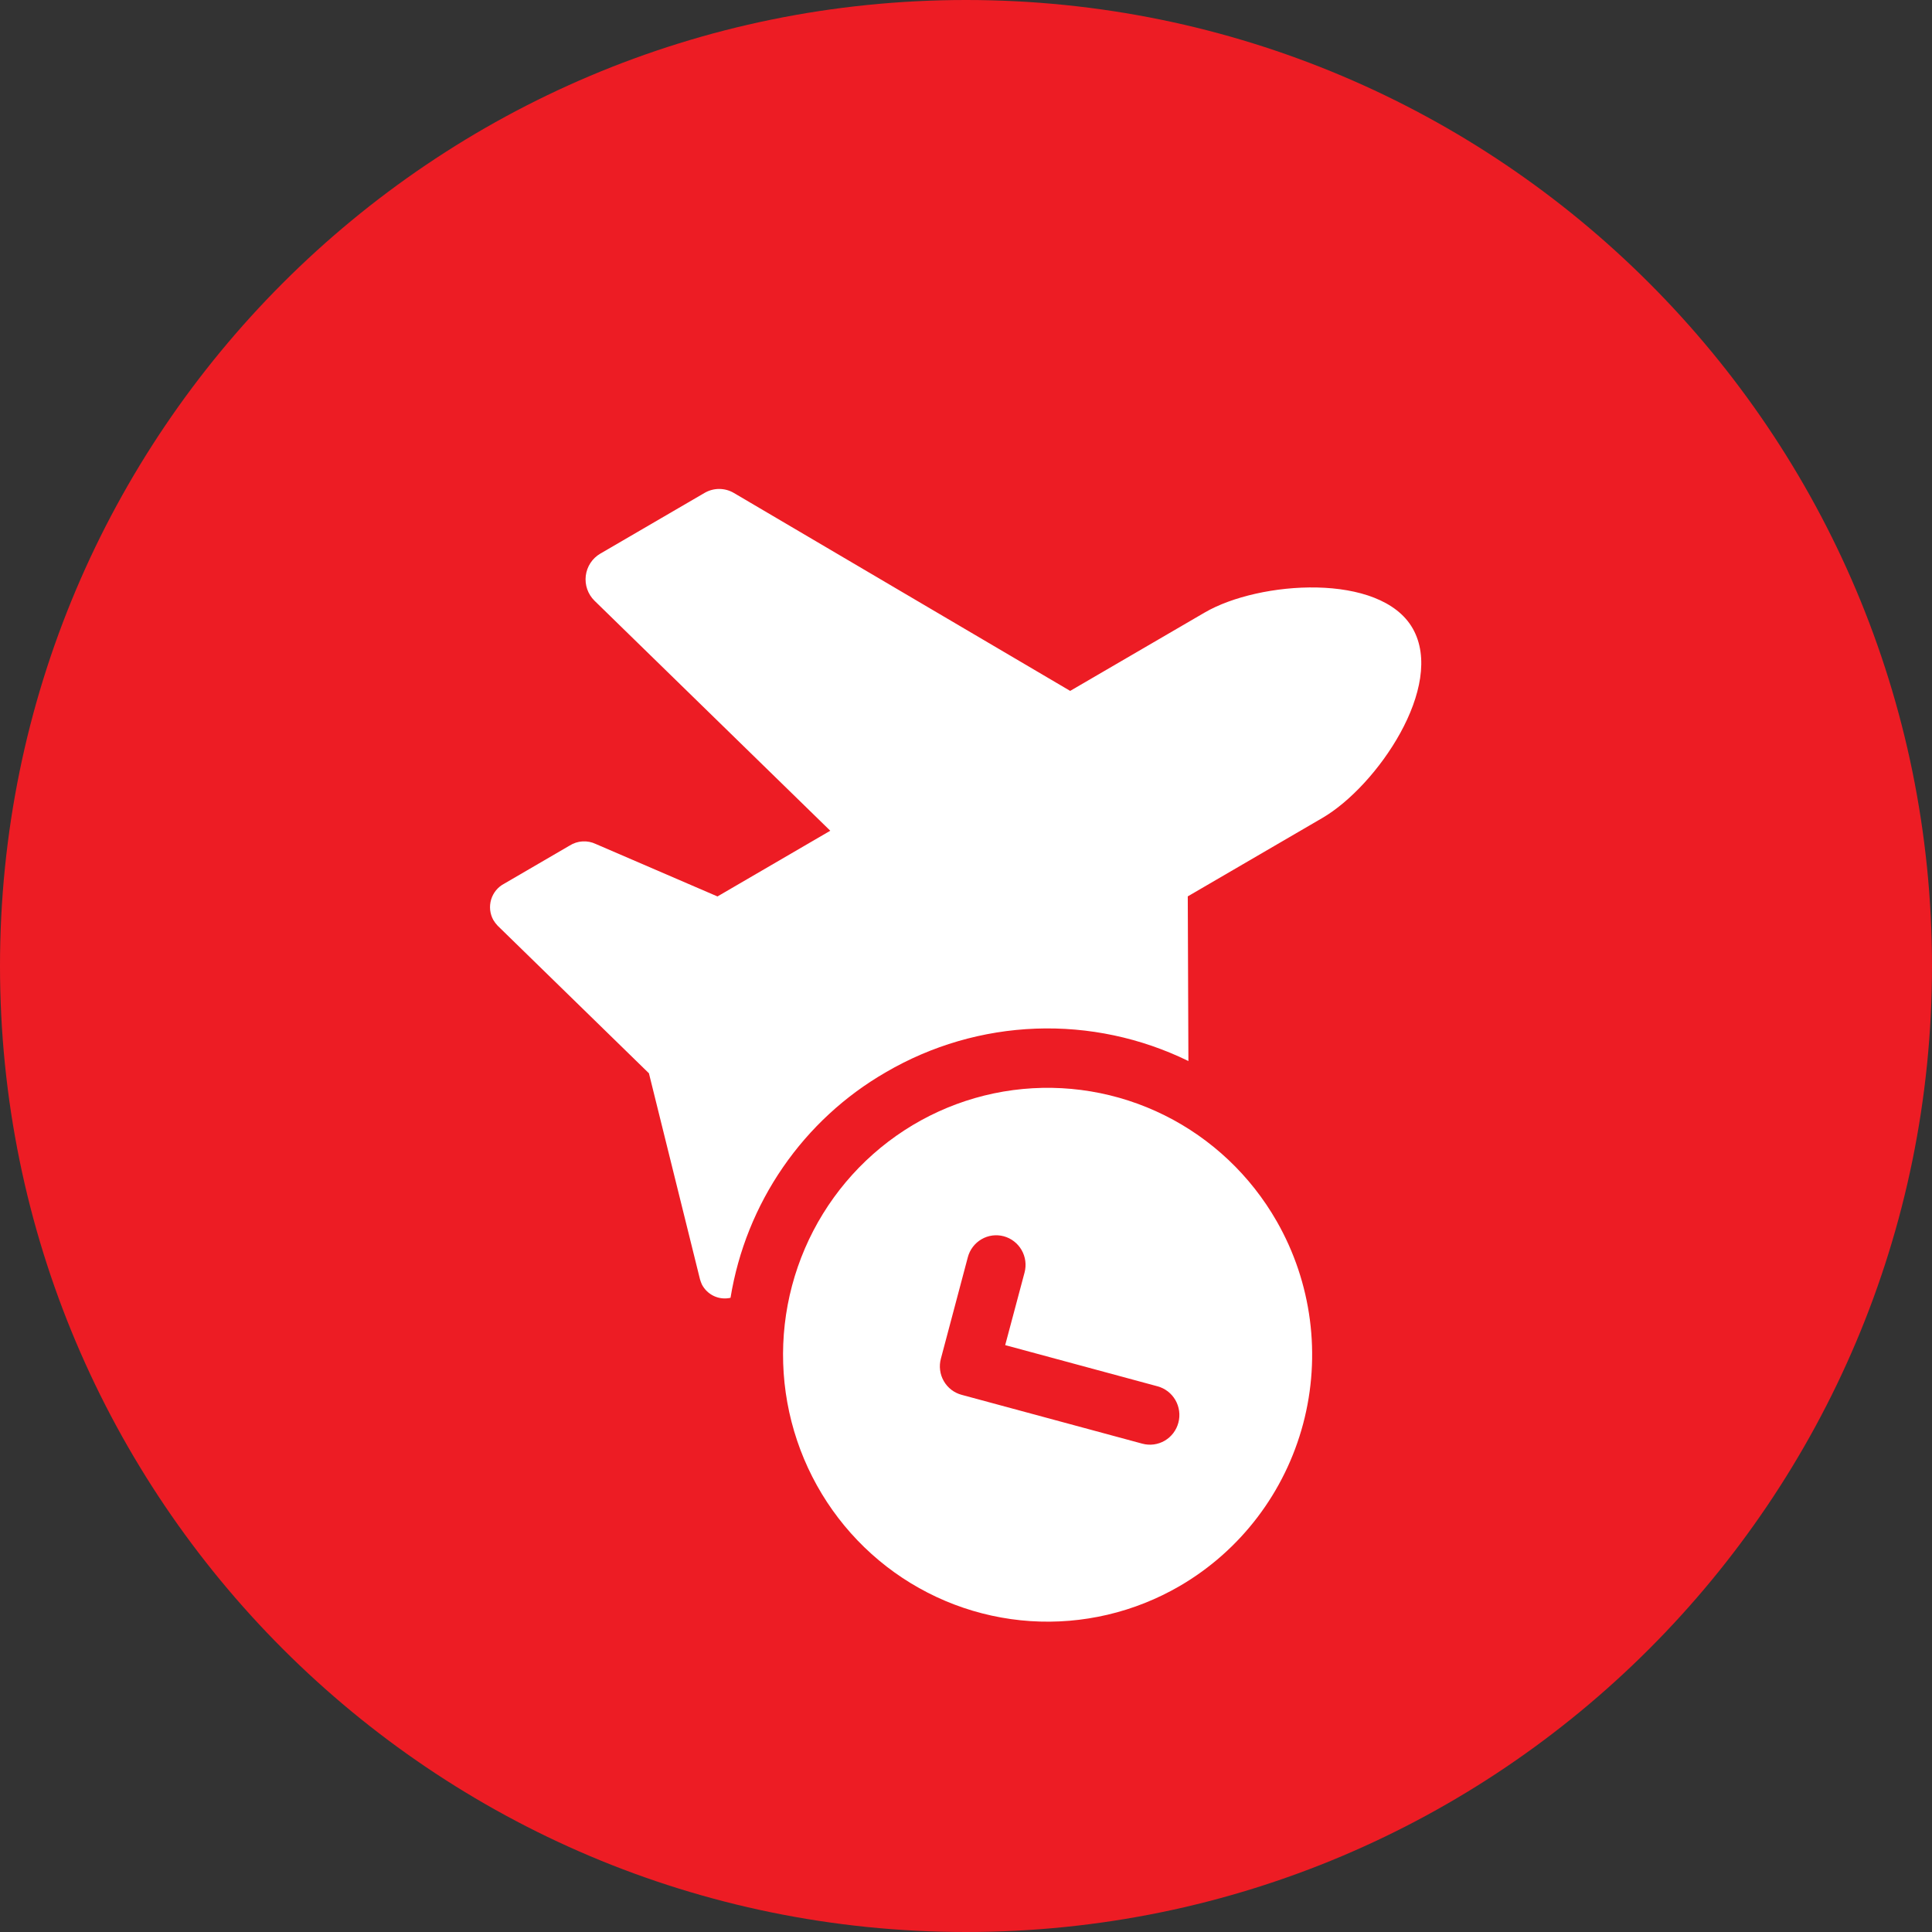
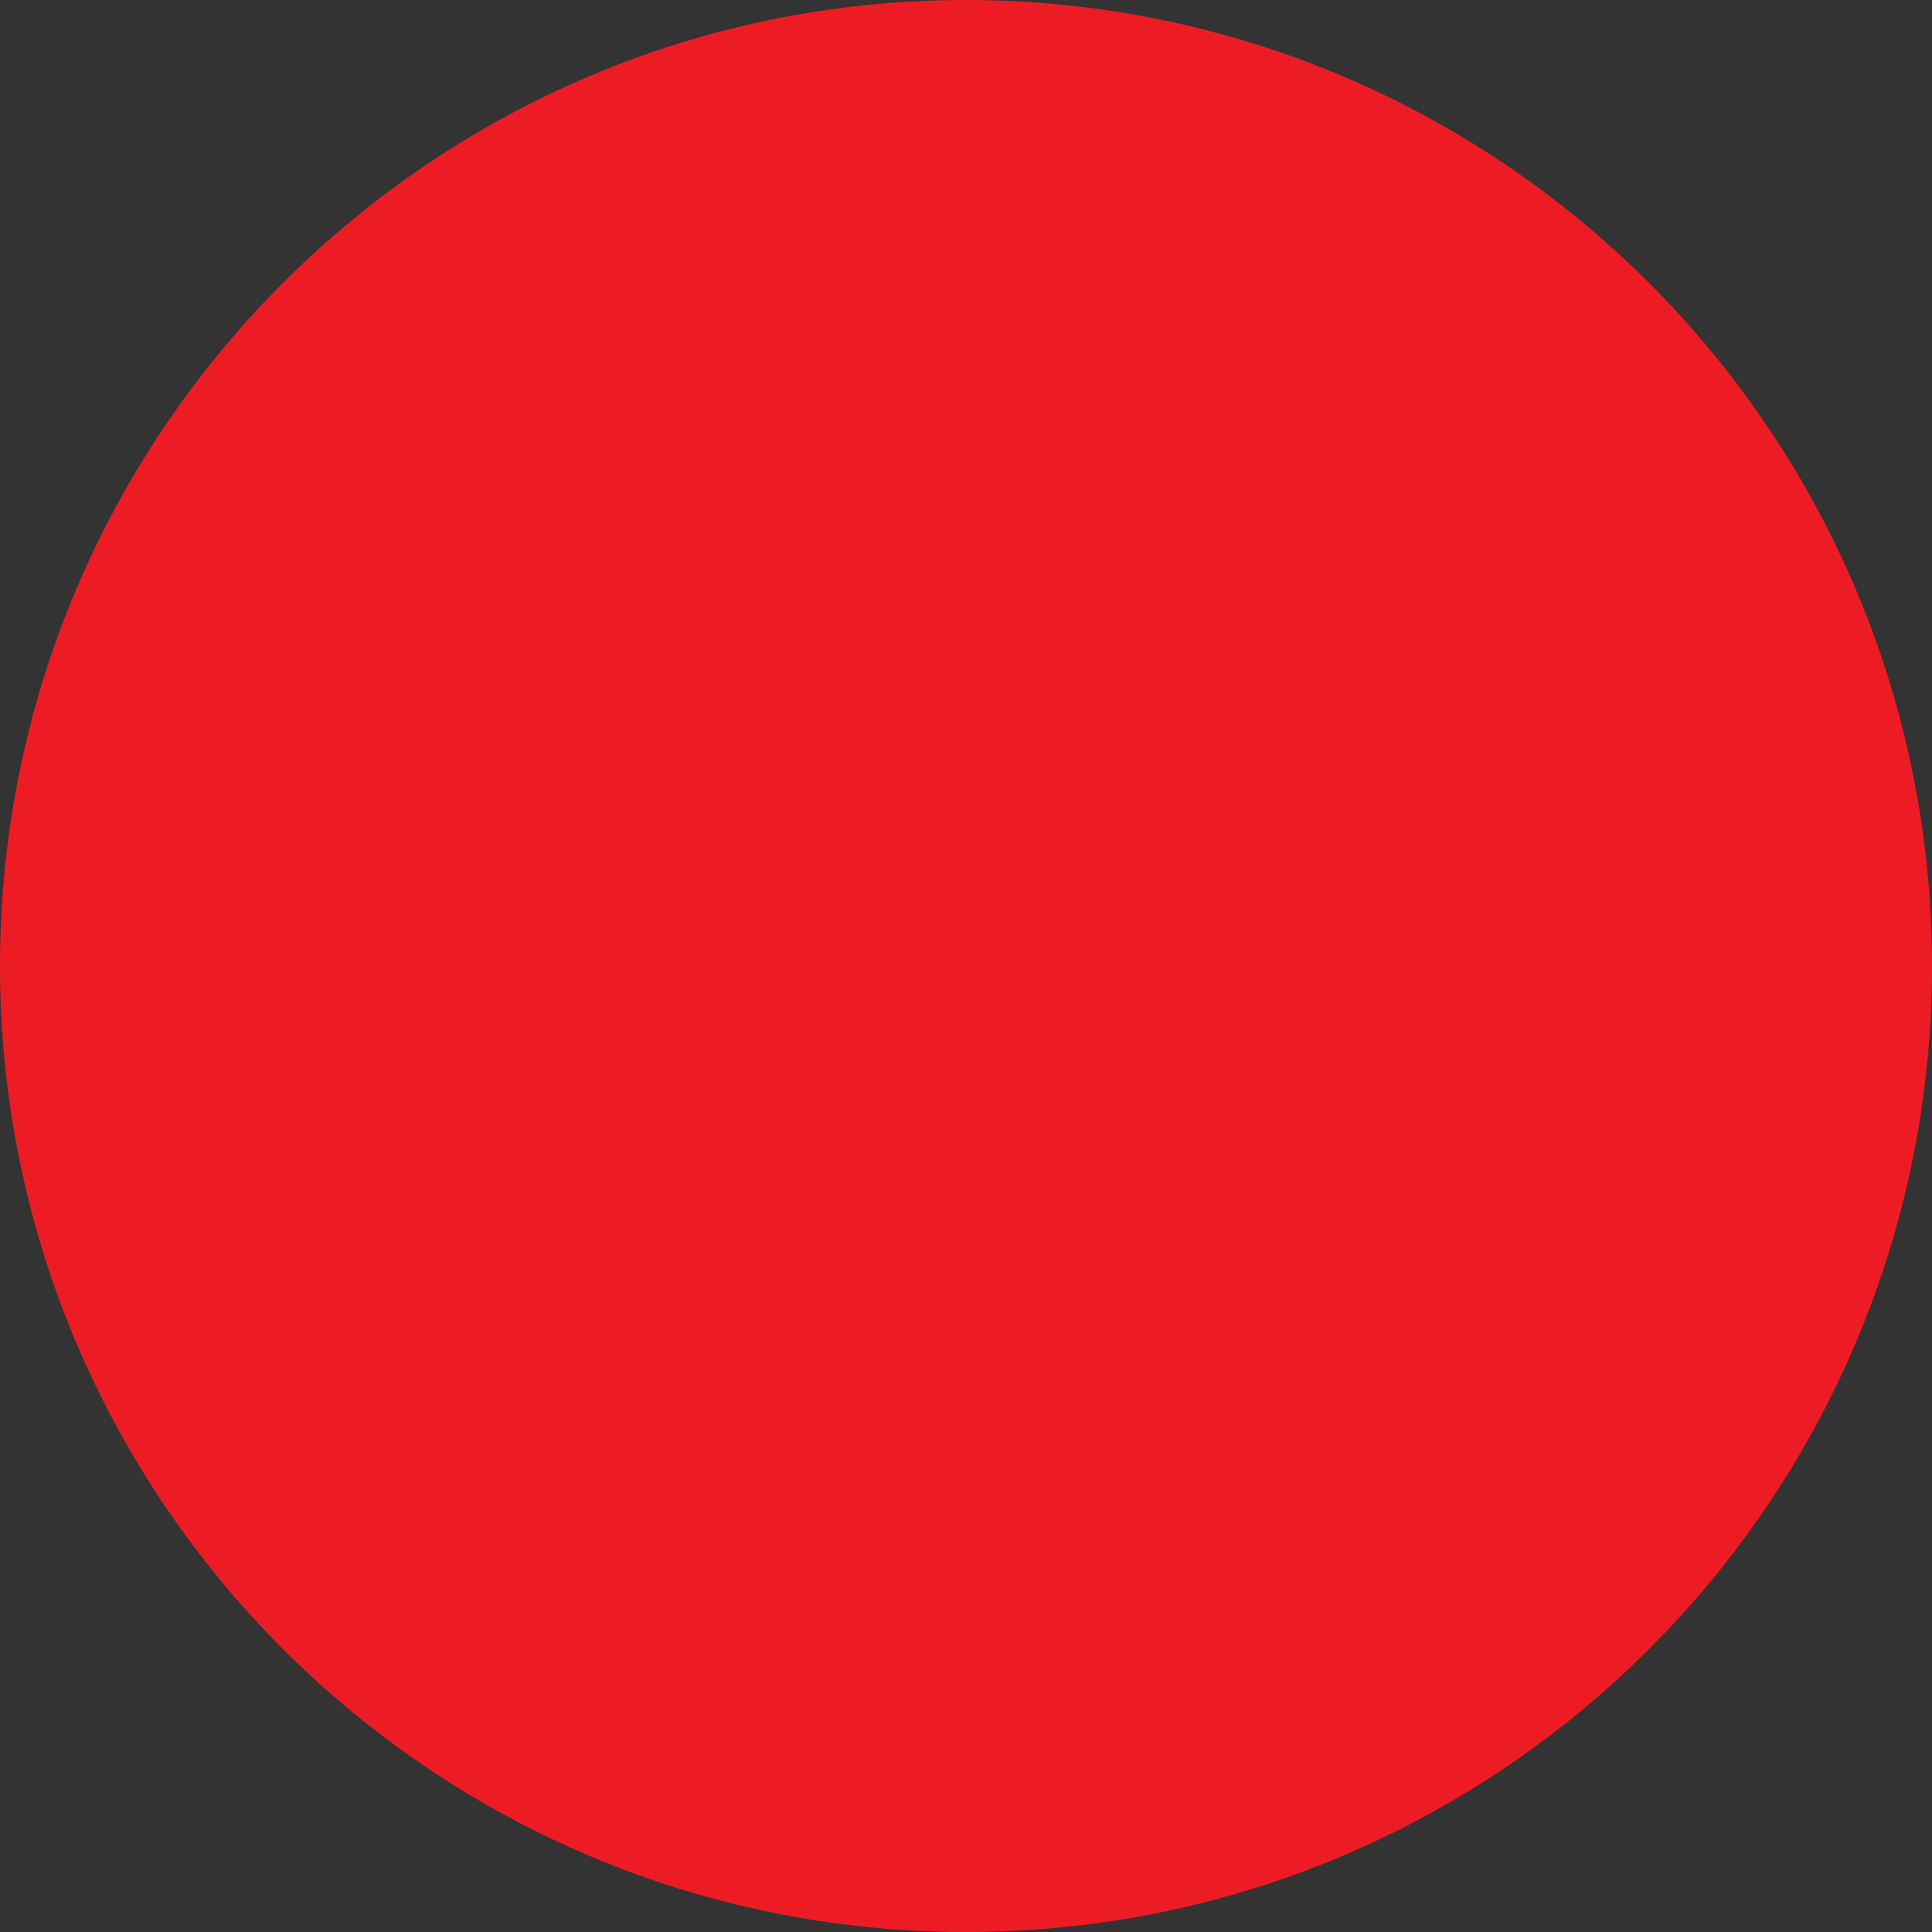
<svg xmlns="http://www.w3.org/2000/svg" width="112" height="112" viewBox="0 0 112 112" fill="none">
  <rect x="0" y="0" width="112" height="112" fill="#333333" stroke="none" />
  <path d="M56 112C86.928 112 112 86.928 112 56C112 25.072 86.928 0 56 0C25.072 0 0 25.072 0 56C0 86.928 25.072 112 56 112Z" fill="#ED1C24" />
-   <path d="M76.661 47.417L68.856 51.964L68.893 61.509C66.14 60.163 63.102 59.518 60.045 59.631C56.988 59.744 54.005 60.611 51.357 62.157C48.986 63.523 46.947 65.406 45.389 67.669C43.83 69.931 42.792 72.516 42.349 75.235C42.028 75.308 41.691 75.273 41.392 75.135C41.092 74.996 40.846 74.761 40.692 74.468C40.647 74.369 40.609 74.266 40.579 74.162L37.619 62.219L28.85 53.665C28.753 53.563 28.668 53.45 28.596 53.329C28.498 53.15 28.437 52.953 28.415 52.75C28.394 52.546 28.414 52.341 28.472 52.145C28.531 51.95 28.628 51.768 28.757 51.611C28.887 51.453 29.046 51.324 29.226 51.23L33.02 49.02C33.245 48.877 33.503 48.793 33.769 48.777C34.035 48.761 34.3 48.813 34.541 48.928L41.593 51.968L48.132 48.159L34.462 34.823C34.273 34.637 34.13 34.41 34.042 34.159C33.955 33.908 33.926 33.64 33.958 33.376C33.991 33.112 34.083 32.859 34.229 32.637C34.374 32.415 34.569 32.23 34.797 32.097L40.838 28.578C41.098 28.425 41.393 28.345 41.694 28.345C41.995 28.346 42.29 28.427 42.549 28.581L62.039 40.052L69.844 35.505C72.992 33.672 80.03 33.171 81.894 36.428C83.811 39.779 79.809 45.584 76.661 47.417ZM68.4 91.937C65.773 93.467 62.755 94.177 59.728 93.977C56.701 93.776 53.801 92.675 51.394 90.812C48.988 88.949 47.183 86.408 46.208 83.51C45.233 80.612 45.131 77.487 45.916 74.531C46.702 71.575 48.338 68.92 50.619 66.902C52.899 64.884 55.722 63.593 58.729 63.194C61.737 62.795 64.794 63.304 67.514 64.657C70.235 66.011 72.497 68.148 74.013 70.799C76.046 74.353 76.597 78.576 75.544 82.54C74.491 86.504 71.921 89.884 68.4 91.937V91.937ZM67.104 80.366L58.272 77.978L59.394 73.772C59.452 73.554 59.467 73.327 59.438 73.103C59.409 72.879 59.336 72.664 59.224 72.468C59.112 72.273 58.964 72.102 58.786 71.965C58.609 71.827 58.407 71.727 58.191 71.668C57.975 71.61 57.749 71.595 57.528 71.624C57.306 71.654 57.092 71.727 56.899 71.84C56.705 71.953 56.535 72.103 56.399 72.282C56.263 72.461 56.163 72.665 56.106 72.883L54.546 78.757C54.486 78.975 54.47 79.202 54.499 79.426C54.527 79.65 54.599 79.867 54.712 80.062C54.824 80.258 54.973 80.429 55.151 80.566C55.329 80.703 55.533 80.803 55.749 80.86L66.225 83.692C66.441 83.75 66.667 83.765 66.889 83.735C67.111 83.705 67.325 83.632 67.519 83.519C67.713 83.405 67.883 83.255 68.019 83.075C68.155 82.896 68.255 82.691 68.312 82.472C68.37 82.254 68.385 82.026 68.355 81.802C68.326 81.578 68.253 81.362 68.141 81.167C68.028 80.971 67.879 80.8 67.701 80.662C67.523 80.525 67.32 80.424 67.104 80.366V80.366Z" fill="white" />
</svg>